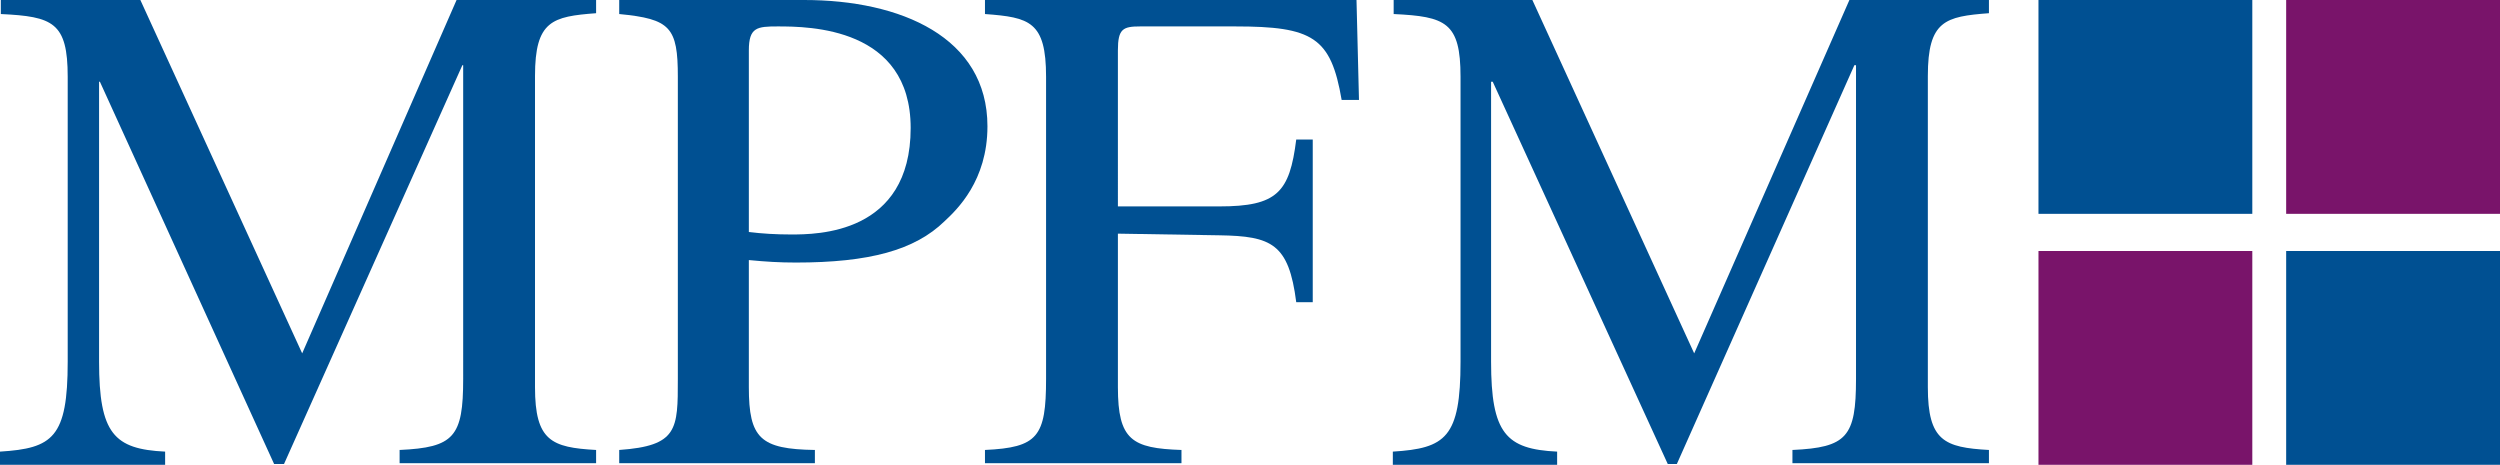
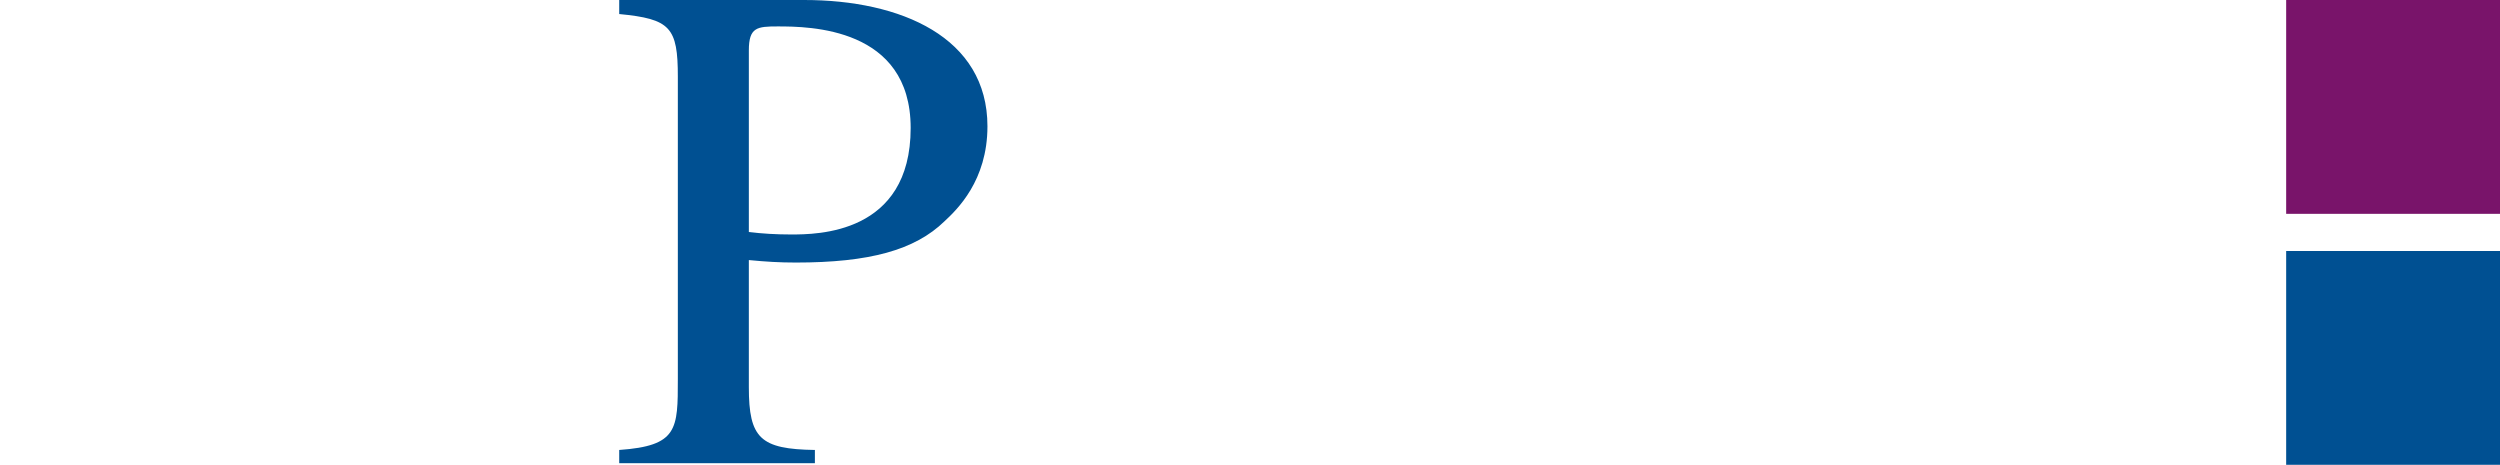
<svg xmlns="http://www.w3.org/2000/svg" version="1.1" id="Layer_1" x="0px" y="0px" viewBox="0 0 302.8 56.3" style="enable-background:new 0 0 302.8 56.3;" xml:space="preserve">
  <style type="text/css">
	.st0{fill:#79146A;}
	.st1{fill:#005092;}
</style>
  <g>
-     <rect x="246.9" y="30.4" class="st0" width="25.9" height="25.9" />
    <rect x="276.9" y="30.4" class="st1" width="25.9" height="25.9" />
-     <rect x="246.9" class="st1" width="25.9" height="25.9" />
    <rect x="276.9" class="st0" width="25.9" height="25.9" />
  </g>
-   <path class="st1" d="M72.2,1.6c-5.3,0.4-7.4,0.9-7.4,7.6v37.7c0,6.5,2,7.3,7.4,7.6v1.6H48.4v-1.6c6.6-0.3,7.7-1.6,7.7-8.6V7.9H56  L34.4,56.2h-1.2L12.1,9.9H12v33.9c0,8.7,1.8,10.6,8,10.9v1.6H0v-1.6c6.4-0.4,8.2-1.7,8.2-10.9V9.3c0-6.6-1.8-7.3-8.1-7.6V0H17  l19.6,42.8L55.3,0h16.9V1.6z" />
  <path class="st1" d="M75,0h22.4c11.7,0,22.2,4.5,22.2,15.3c0,6.6-3.7,10.1-5.2,11.5c-3.6,3.5-9.1,5-18,5c-2,0-3.6-0.1-5.7-0.3v15.4  c0,6.2,1.4,7.5,8,7.6v1.6H75v-1.6c7.1-0.5,7.1-2.5,7.1-8.6V9.3c0-6-0.9-7-7.1-7.6V0z M90.7,28.1c1.6,0.2,3.3,0.3,5.1,0.3  c3.1,0,14.5,0,14.5-12.9C110.3,3.3,98,3.2,94.2,3.2c-2.5,0-3.5,0.1-3.5,2.9V28.1z" />
-   <path class="st1" d="M157,36.6c-0.9-7.1-3-8-9.3-8.1l-12.3-0.2v18.6c0,6.4,1.7,7.4,7.7,7.6v1.6h-23.8v-1.6c6.4-0.3,7.4-1.6,7.4-8.6  V9.3c0-6.7-2-7.2-7.4-7.6V0h45l0.3,12.1h-2.1c-1.3-7.6-3.5-8.9-12.9-8.9h-11.5c-2.1,0-2.7,0.3-2.7,2.9V25h12.3c7,0,8.5-1.7,9.3-8.1  h2v19.7H157z" />
-   <path class="st1" d="M240.9,1.6c-5.3,0.4-7.4,0.9-7.4,7.6v37.7c0,6.5,2,7.3,7.4,7.6v1.6h-23.8v-1.6c6.6-0.3,7.7-1.6,7.7-8.6V7.9  h-0.2l-21.5,48.3H202L180.8,9.9h-0.2v33.9c0,8.7,1.8,10.6,8,10.9v1.6h-19.9v-1.6c6.4-0.4,8.2-1.7,8.2-10.9V9.3  c0-6.6-1.8-7.3-8.1-7.6V0h16.8l19.6,42.8L224,0h16.9V1.6z" />
</svg>